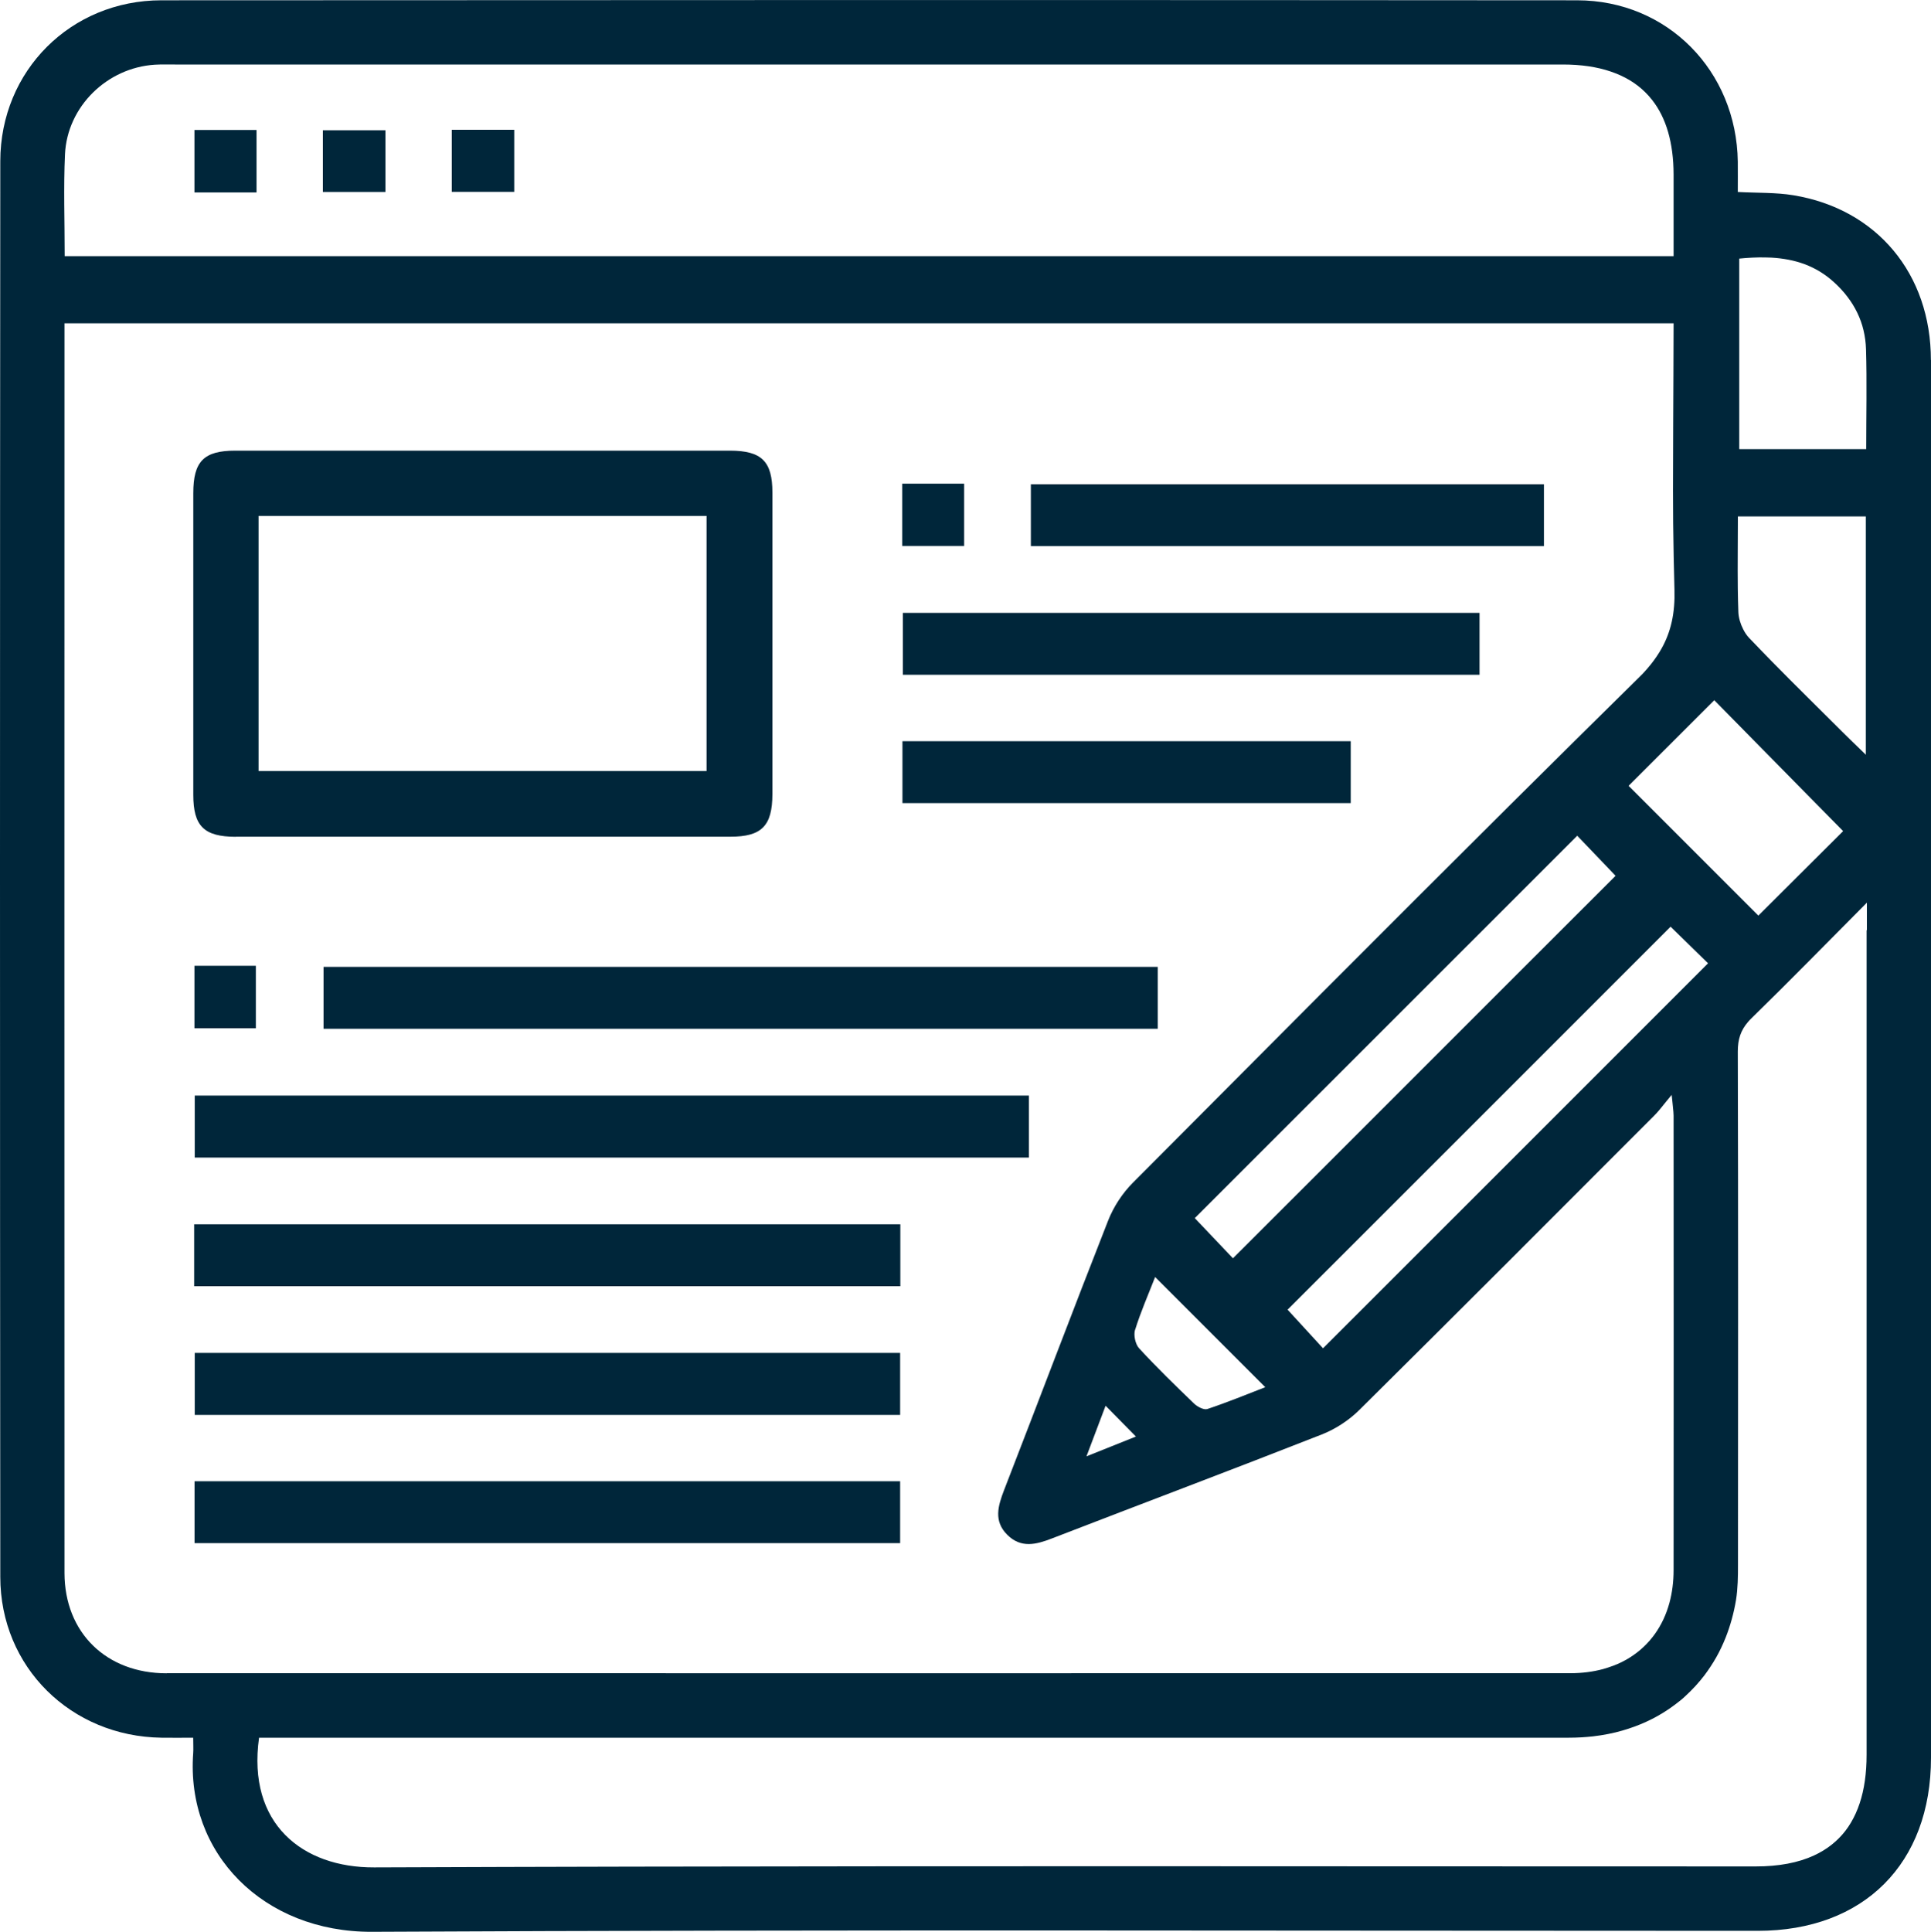
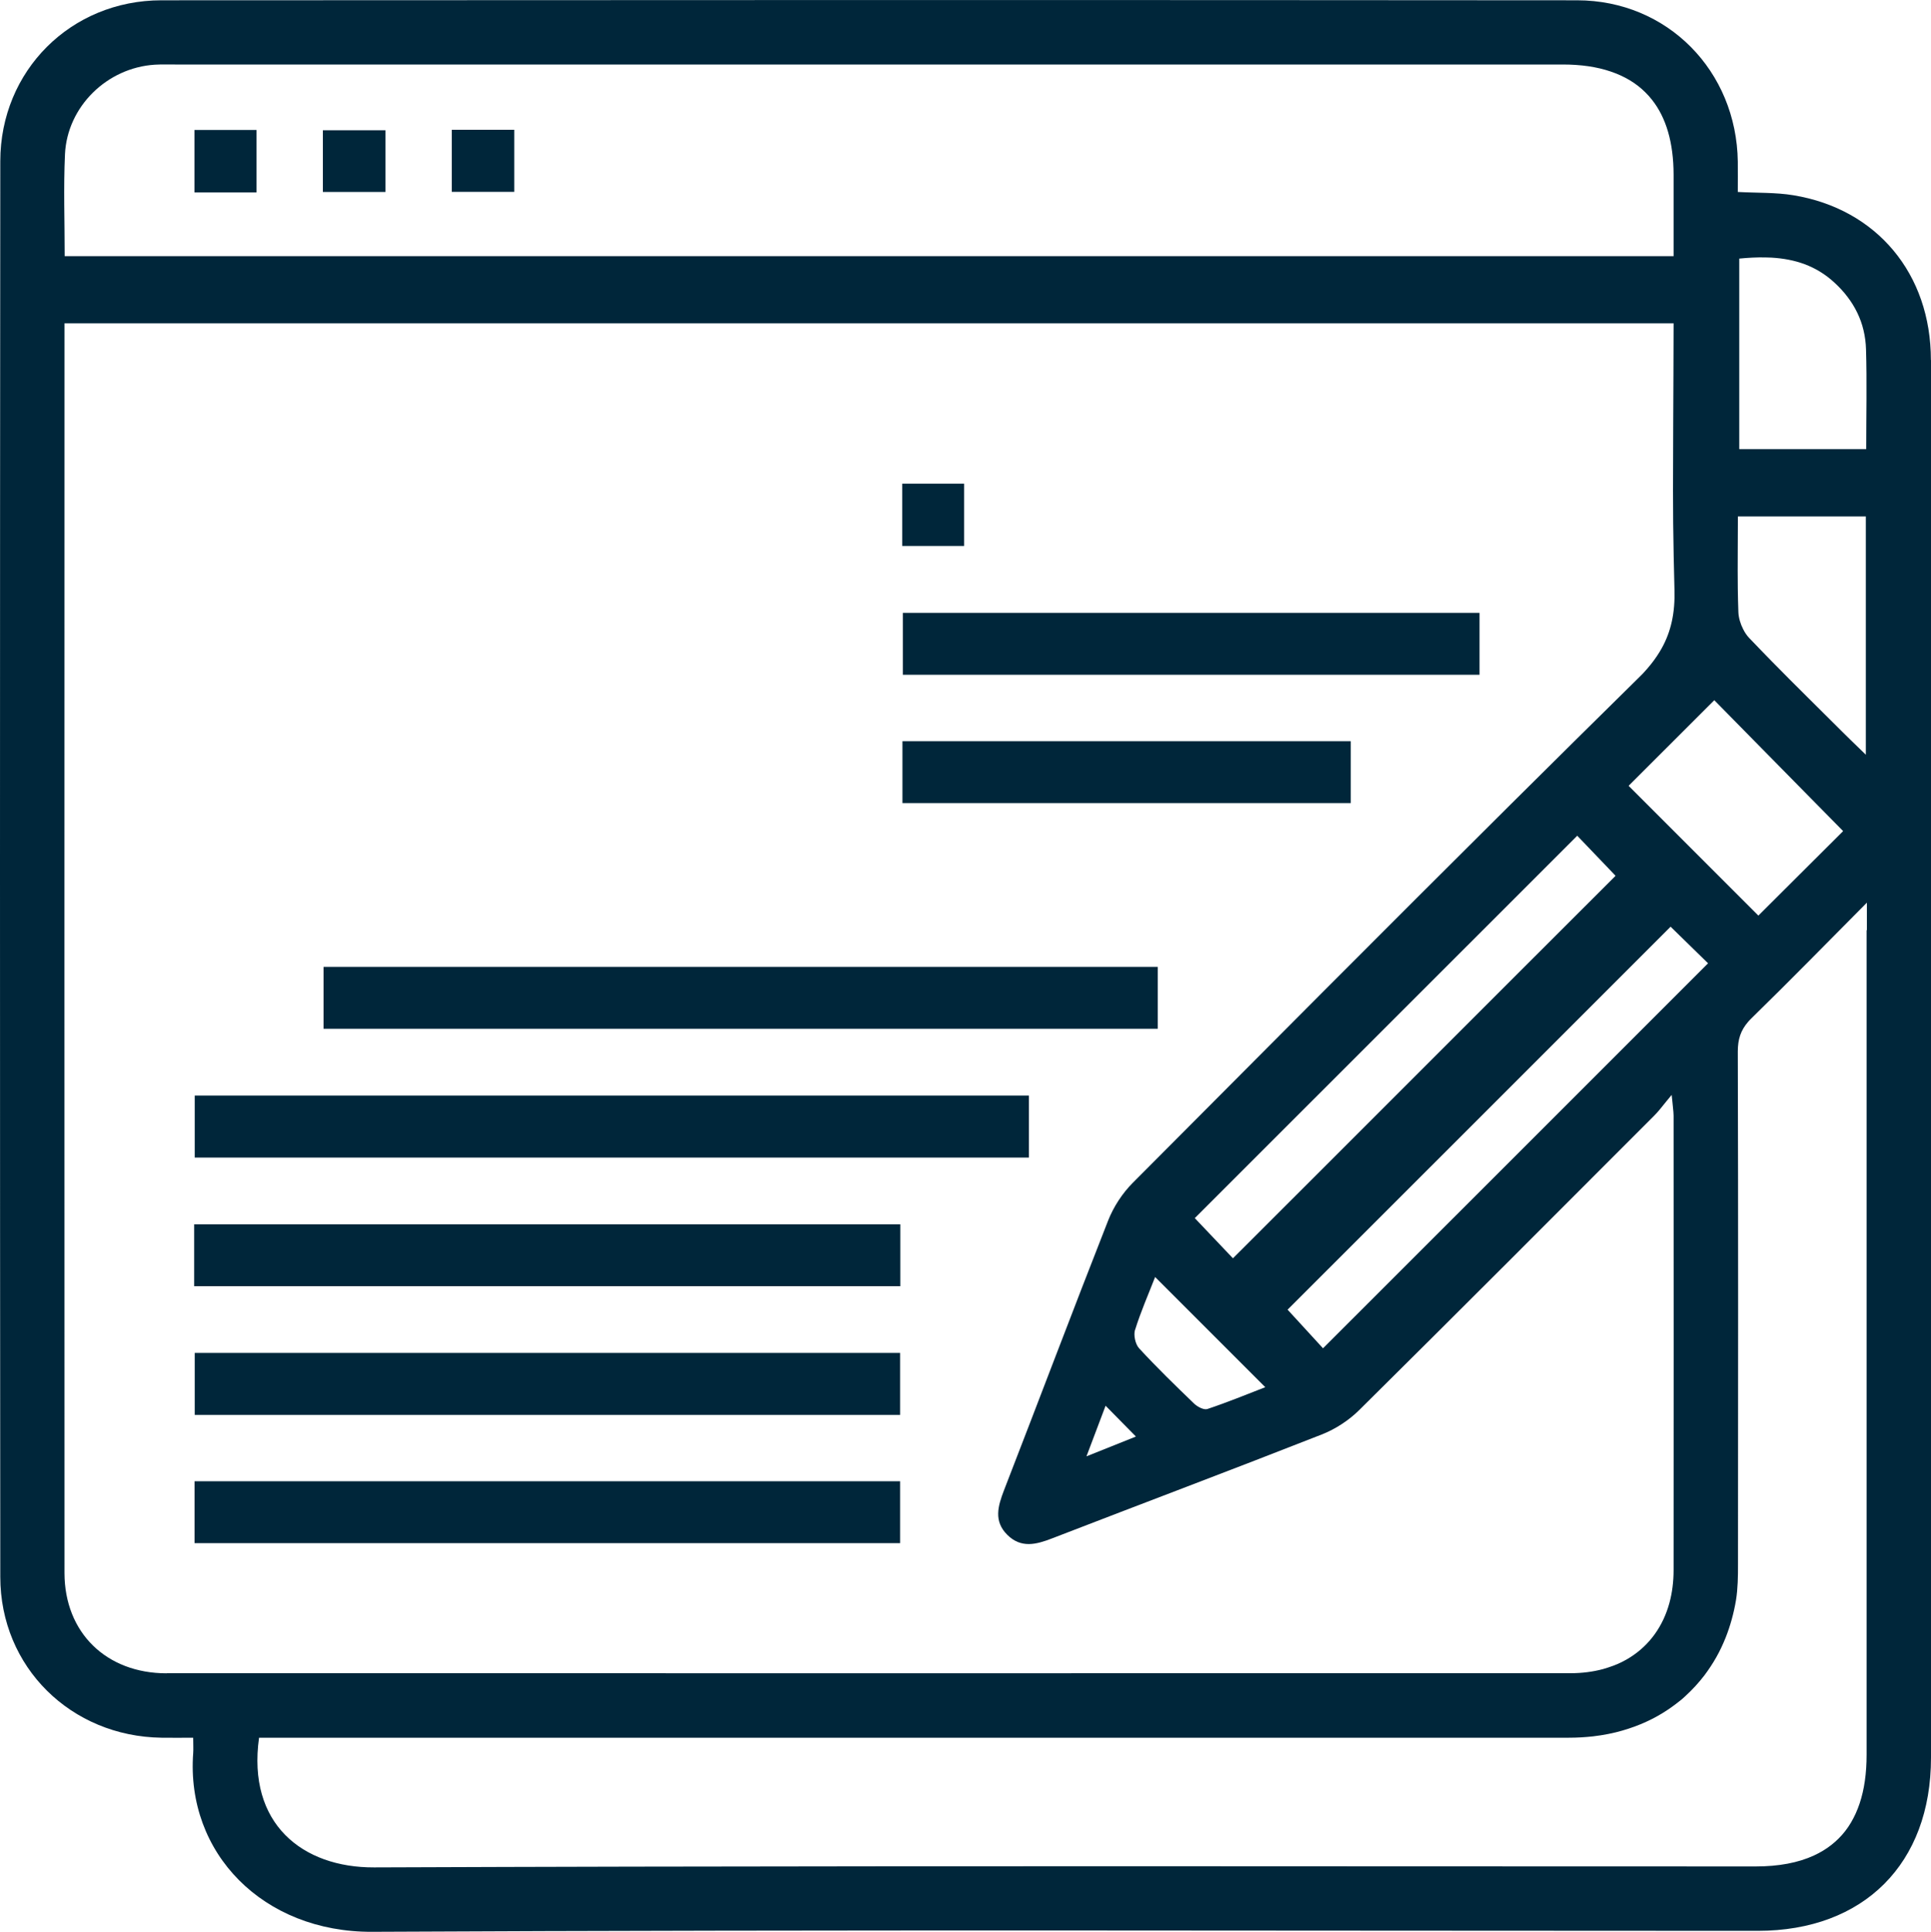
<svg xmlns="http://www.w3.org/2000/svg" id="Layer_2" viewBox="0 0 200 200.06">
  <defs>
    <style>.cls-1{fill:#00263a;stroke-width:0px;}</style>
  </defs>
  <g id="Layer_1-2">
-     <path class="cls-1" d="m24.41,86.65c17.08,0,34.16,0,51.24,0,3.24,0,4.34-1.12,4.35-4.4,0-10.41,0-20.83,0-31.24,0-3.24-1.12-4.34-4.4-4.34-8.47,0-16.94,0-25.41,0-8.61,0-17.22,0-25.83,0-3.25,0-4.34,1.11-4.34,4.4,0,10.41,0,20.83,0,31.24,0,3.25,1.11,4.34,4.4,4.35Zm2.37-33.22h46.4v26.42H26.78v-26.42Z" />
    <path class="cls-1" d="m33.51,106.54h86.4v-6.41H33.51v6.41Z" />
    <path class="cls-1" d="m20.17,119.88h86.4v-6.42H20.17v6.42Z" />
    <path class="cls-1" d="m20.11,133.2h73.14v-6.41H20.11v6.41Z" />
    <path class="cls-1" d="m20.17,146.53h73.06v-6.42H20.17v6.42Z" />
    <path class="cls-1" d="m20.15,159.81h73.08v-6.41H20.15v6.41Z" />
    <path class="cls-1" d="m93.51,69.88h59.73v-6.41h-59.73v6.41Z" />
-     <path class="cls-1" d="m159.91,50.15h-53.14v6.4h53.14v-6.4Z" />
    <path class="cls-1" d="m93.47,83.17h46.43v-6.41h-46.43v6.41Z" />
    <path class="cls-1" d="m99.86,50.09h-6.41v6.45h6.41v-6.45Z" />
-     <path class="cls-1" d="m26.5,100.02h-6.36v6.47h6.36v-6.47Z" />
    <path class="cls-1" d="m26.57,13.46h-6.43v6.47h6.43v-6.47Z" />
    <path class="cls-1" d="m39.92,13.49h-6.48v6.39h6.48v-6.39Z" />
    <path class="cls-1" d="m53.26,13.44h-6.47v6.43h6.47v-6.43Z" />
    <path class="cls-1" d="m199.99,37.29c0-8.93-5.6-15.65-14.24-17.07-1.82-.3-3.7-.23-5.76-.34,0-1.1.01-2.12,0-3.14C179.86,7.35,172.71.04,163.35.03,114.47-.01,65.59,0,16.71.03,7.34.04.04,7.32.03,16.69c-.04,48.87-.04,97.74,0,146.61,0,9.35,7.32,16.53,16.7,16.66,1.07.02,2.15,0,3.28,0,0,.76.03,1.18,0,1.59-.77,10.37,7.25,18.56,18.53,18.51,47.84-.24,95.67-.1,143.51-.1,10.99,0,17.95-6.96,17.95-17.93,0-19.16,0-38.32,0-57.48,0-29.09.01-58.17,0-87.26Zm-19.99,16.19h13.25v24.68h0c-.24-.24-.47-.46-.69-.67-.65-.63-1.18-1.14-1.71-1.67-2.43-2.43-4.89-4.83-7.29-7.28-.8-.82-1.6-1.64-2.39-2.47-.24-.25-.45-.56-.62-.9-.29-.56-.48-1.21-.5-1.78-.03-.81-.05-1.63-.06-2.44-.03-2.45.01-4.92.01-7.48Zm-2.44,19.04c1.58,1.61,3.22,3.27,4.88,4.96,1.66,1.69,3.36,3.41,5.06,5.14,1.13,1.15,2.27,2.31,3.4,3.45-2.85,2.84-5.88,5.86-8.78,8.75-2.23-2.23-4.5-4.5-6.75-6.75-2.26-2.25-4.5-4.5-6.69-6.69,2.84-2.84,5.9-5.89,8.88-8.87Zm-59.99,65.19c.57-1.84,1.35-3.61,2.07-5.46,3.84,3.84,7.55,7.54,11.41,11.41-1.96.76-3.96,1.58-6,2.26-.36.12-1.02-.23-1.36-.55-1.94-1.87-3.88-3.75-5.71-5.74-.39-.43-.59-1.36-.42-1.92Zm.08,11.06c-1.65.66-3.1,1.24-5.12,2.05.76-2.01,1.3-3.44,1.98-5.24,1.16,1.18,2.02,2.05,3.14,3.19Zm10.06-18.45c-1.29-1.36-2.71-2.85-3.96-4.17,9.84-9.83,19.76-19.76,29.69-29.68,3.31-3.31,6.62-6.62,9.92-9.92.3.31.61.64.94.98.65.68,1.34,1.41,2.03,2.12.34.36.68.71,1,1.05-3.26,3.26-6.53,6.53-9.82,9.81-6.57,6.57-13.19,13.19-19.83,19.83-3.32,3.32-6.65,6.65-9.98,9.97Zm25.42-14.45c6.62-6.62,13.27-13.26,19.9-19.9.28.27.58.57.89.87.95.92,2.02,1.98,2.99,2.92-6.65,6.65-13.3,13.29-19.94,19.94-6.64,6.64-13.29,13.28-19.94,19.93-.83-.91-1.82-1.99-2.76-3.01-.31-.34-.62-.68-.91-.99,6.54-6.54,13.14-13.14,19.77-19.76ZM6.73,15.98c.23-4.95,4.36-8.97,9.31-9.28.69-.04,1.39-.02,2.08-.02,47.91,0,95.83,0,143.74,0,1.88,0,3.54.24,4.97.73.71.24,1.37.54,1.97.9.6.36,1.14.78,1.62,1.26.24.24.47.49.68.76,1.48,1.87,2.23,4.46,2.24,7.73,0,1.39,0,2.77,0,4.18,0,1.4,0,2.83,0,4.29H6.7c0-3.61-.13-7.08.03-10.53Zm10.53,157.31c-6.26,0-10.57-4.22-10.58-10.38-.02-42.69,0-85.37,0-128.06v-1.37h166.66c0,3.48-.03,6.95-.04,10.4-.01,2.3-.02,4.6-.02,6.89,0,2.29.02,4.58.07,6.87.02,1.14.05,2.29.08,3.43.07,2.4-.35,4.33-1.34,6.1-.3.53-.65,1.05-1.05,1.56-.13.17-.28.34-.42.51-.29.34-.61.68-.96,1.01-4.39,4.32-8.77,8.66-13.14,13-13.11,13.03-26.14,26.13-39.18,39.23-1.09,1.09-2.01,2.5-2.57,3.93-3.65,9.28-7.17,18.62-10.78,27.92-.63,1.64-1.09,3.2.34,4.62,1.42,1.41,2.98,1.01,4.63.37,9.31-3.6,18.64-7.11,27.93-10.76,1.43-.56,2.84-1.48,3.93-2.57,10.21-10.11,20.36-20.29,30.51-30.45.4-.4.75-.85,1.25-1.47.17-.21.35-.43.56-.68.03.28.05.53.08.74.05.43.08.74.1,1.02.01.14.02.26.02.39,0,15.69.02,31.37,0,47.06,0,1.22-.15,2.35-.43,3.39-.66,2.43-2.06,4.36-4.03,5.62-.56.36-1.17.67-1.83.91-.33.12-.66.23-1.01.33-1.04.28-2.18.43-3.4.43-48.46,0-96.91.01-145.37,0Zm176.07-76.95c0,28.46,0,56.92,0,85.38,0,1.92-.24,3.6-.72,5.04-.24.72-.54,1.38-.9,1.99s-.78,1.15-1.26,1.63c-.48.48-1.02.91-1.62,1.27-.3.18-.61.35-.94.5-1.64.76-3.66,1.14-6.04,1.14-11.93,0-23.85,0-35.78-.01-35.78-.02-71.55-.03-107.32.11-7.4.03-13.17-4.5-11.92-13.43h2.57c44.37,0,88.73,0,133.1,0,.85,0,1.69-.05,2.5-.14.54-.06,1.07-.15,1.59-.25.26-.05.52-.11.77-.17,1.77-.44,3.41-1.11,4.87-2.01.21-.13.41-.26.62-.4.4-.27.79-.57,1.17-.87.19-.15.37-.31.55-.48.36-.33.7-.67,1.03-1.03s.64-.73.94-1.12c.44-.59.85-1.21,1.22-1.86.37-.65.69-1.34.98-2.06.47-1.2.83-2.48,1.06-3.84.1-.61.15-1.23.18-1.86s.03-1.25.03-1.88c.01-17.7.03-35.4-.02-53.1,0-1.26.3-2.18,1.07-3.07.11-.13.23-.25.36-.38,3.87-3.78,7.66-7.65,11.94-11.96v2.85Zm-.02-49.83h-13.17v-19.73c.92-.09,1.82-.14,2.69-.12.22,0,.44.01.65.02,2.38.14,4.58.81,6.5,2.57.51.47.97.96,1.36,1.48.4.52.74,1.07,1.02,1.65.28.58.5,1.18.65,1.82.15.63.24,1.29.26,1.98.1,3.39.02,6.78.02,10.33Z" />
  </g>
</svg>